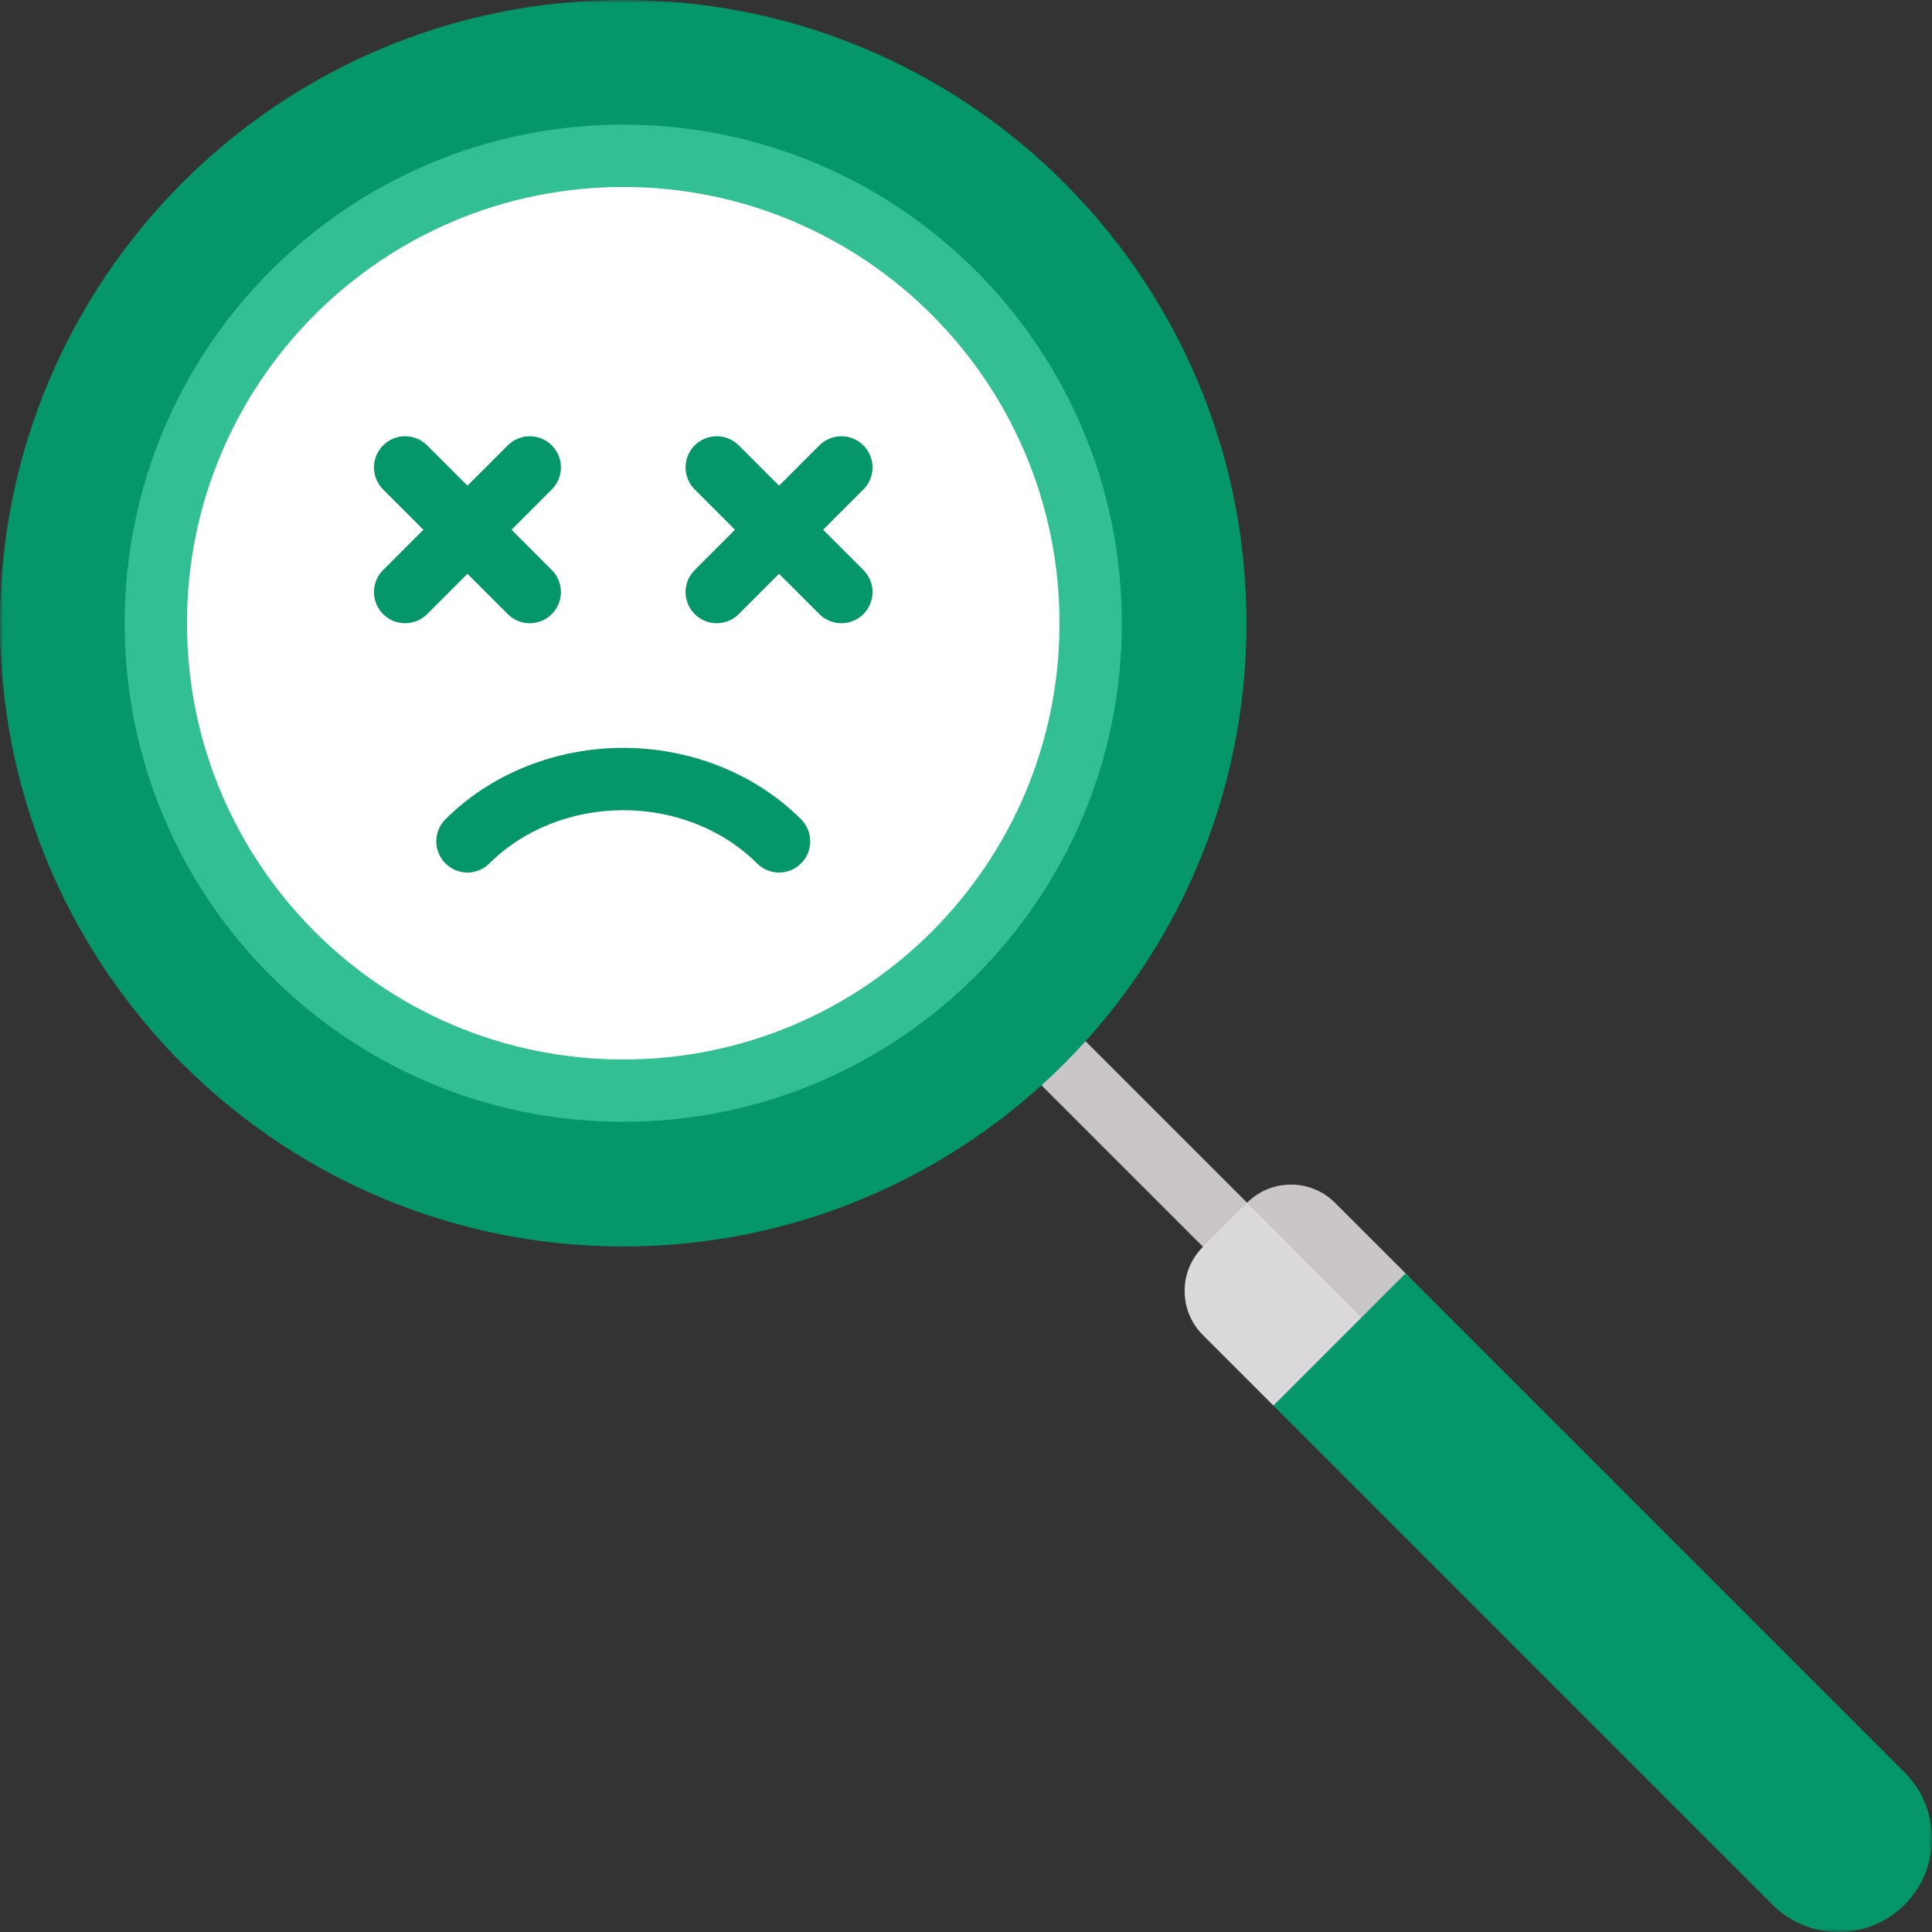
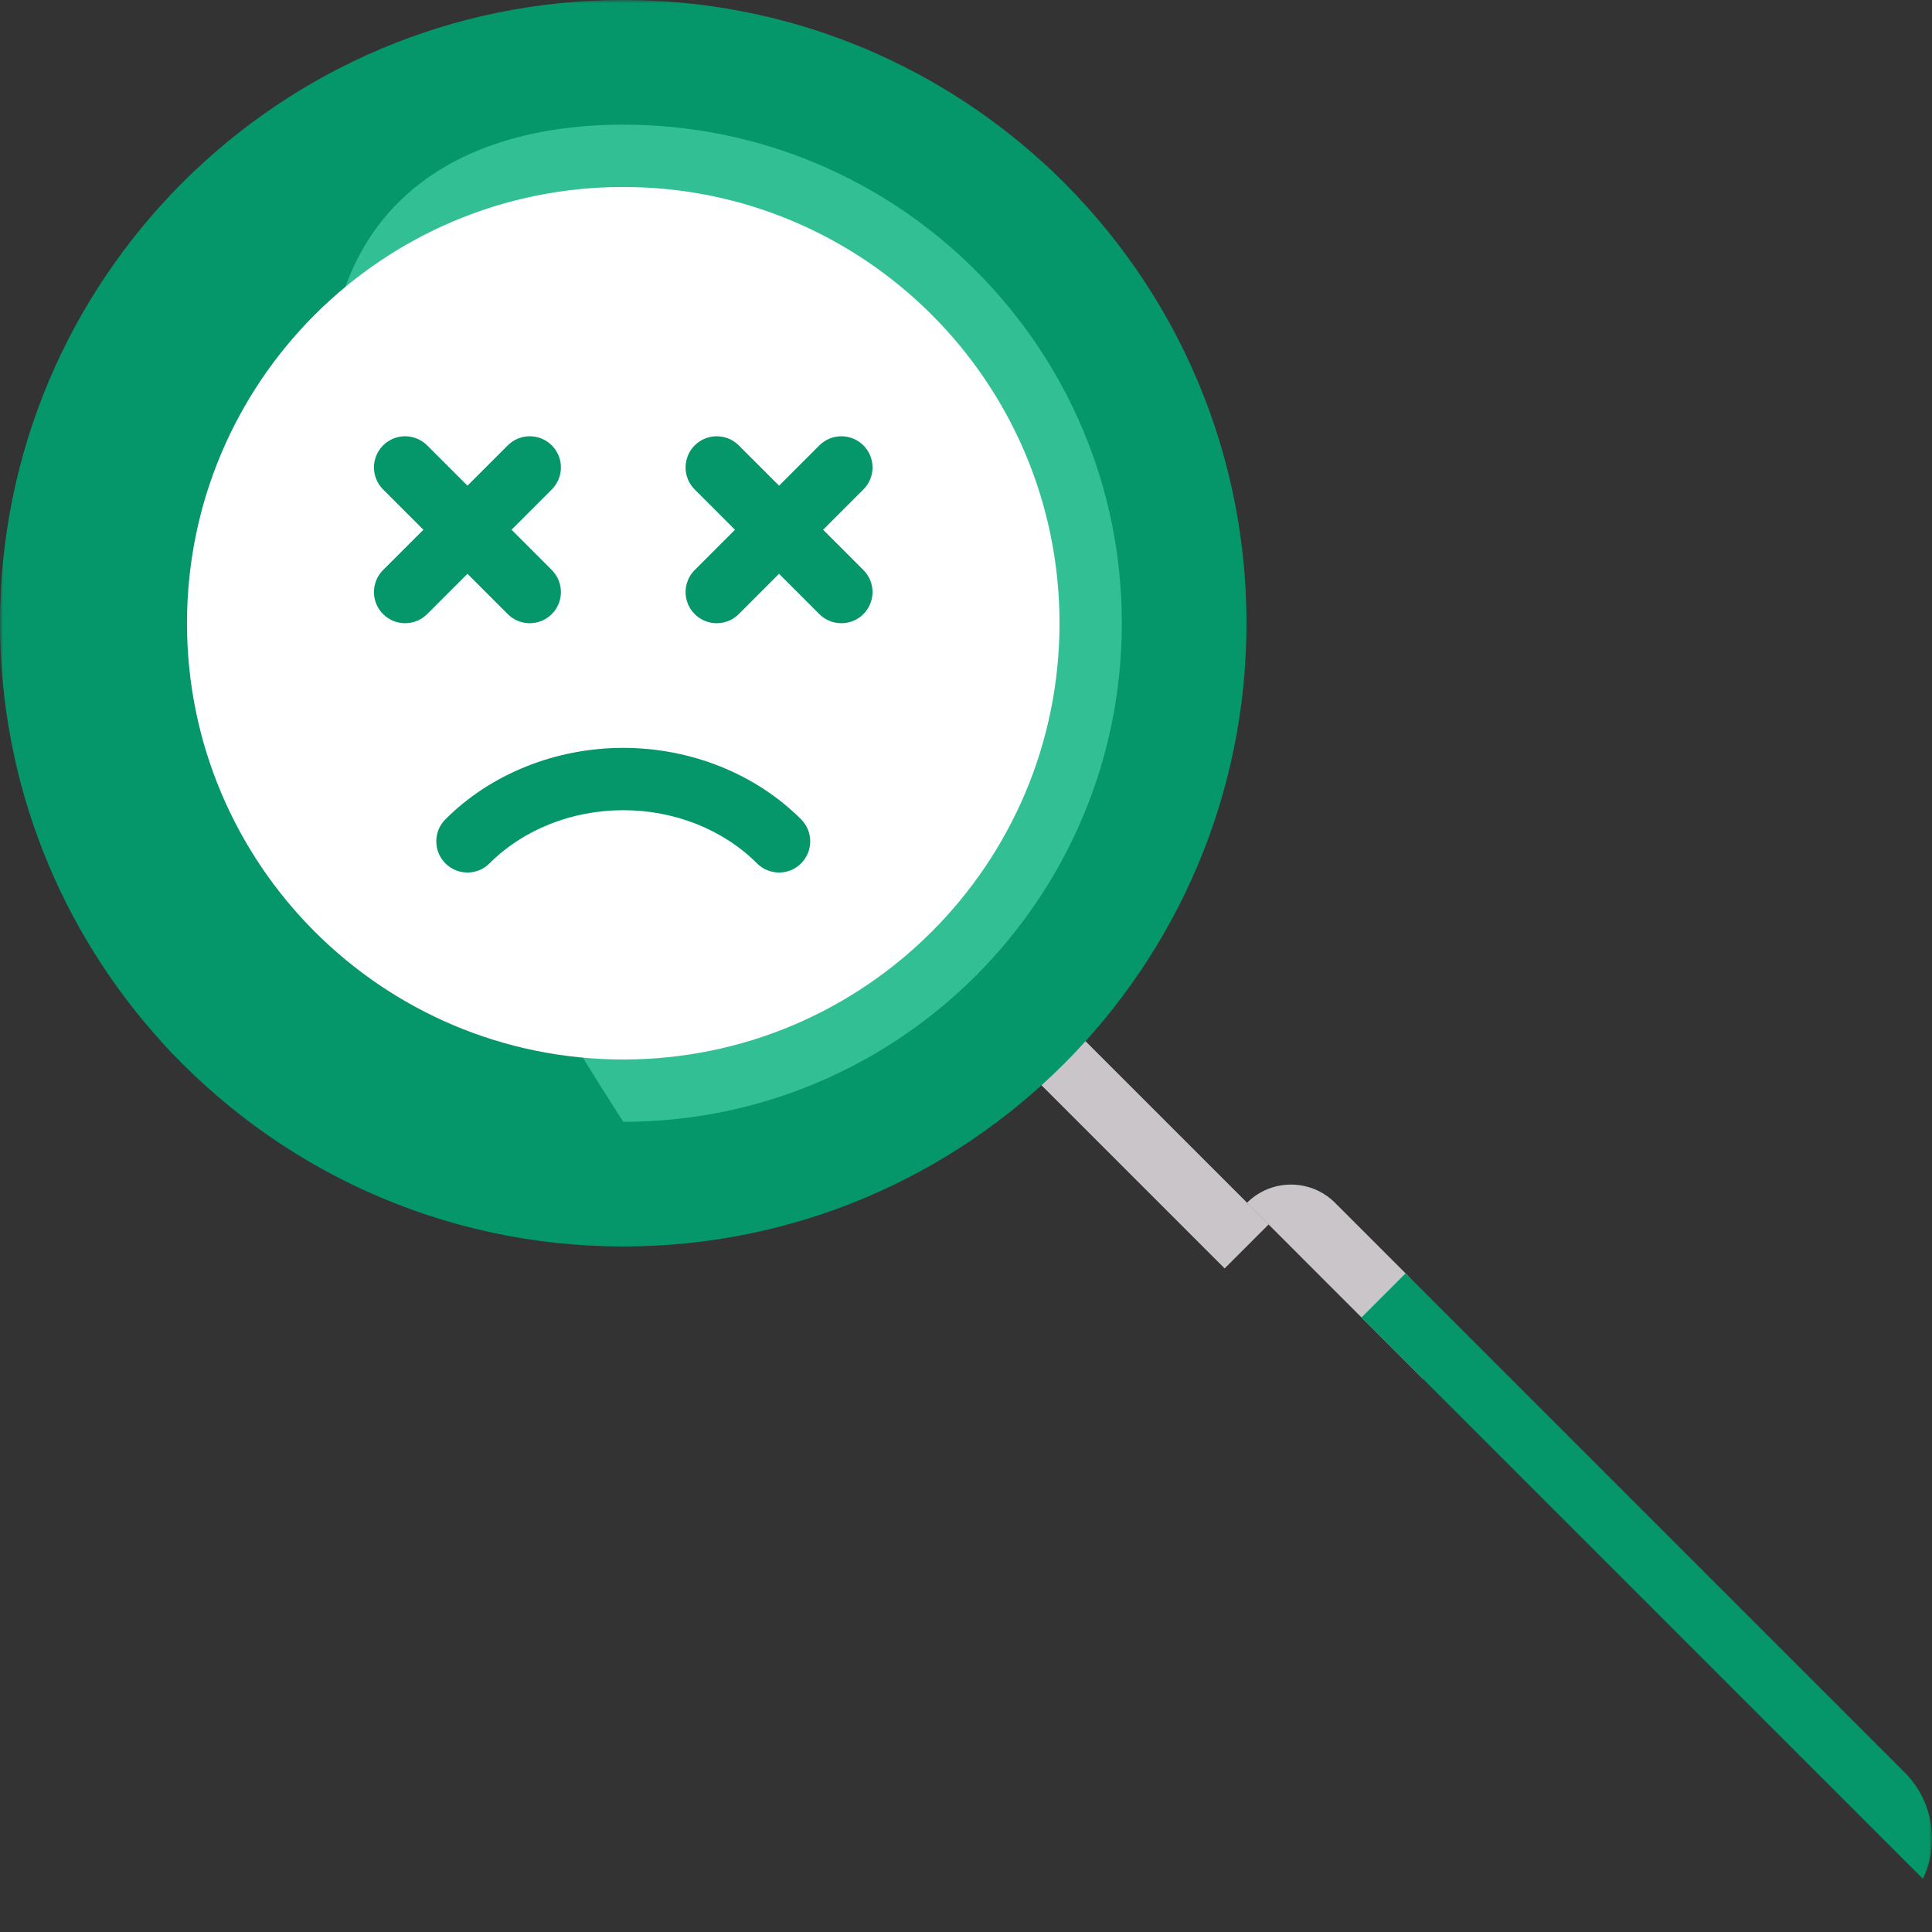
<svg xmlns="http://www.w3.org/2000/svg" width="300" height="300" viewBox="0 0 300 300" fill="none">
  <rect x="0" y="0" width="300" height="300" fill="#333333" stroke="none" />
  <mask id="mask0_9_18" style="mask-type:luminance" maskUnits="userSpaceOnUse" x="0" y="0" width="300" height="300">
    <path d="M0 0H300V300H0V0Z" fill="white" />
  </mask>
  <g mask="url(#mask0_9_18)">
    <path d="M197.003 190.119L165.486 158.602L158.644 165.443L190.162 196.961L197.003 190.119Z" fill="#C9C5C9" />
    <path d="M191.507 96.774C191.507 150.221 150.225 190.744 96.778 190.744C75.953 190.744 42.793 181.294 25.089 161.781C9.501 144.602 0.004 121.798 0.004 96.774C0.004 43.327 43.331 0 96.778 0C121.809 0 144.62 9.503 161.801 25.098C181.305 42.803 191.507 79.008 191.507 96.774Z" fill="#059669" />
-     <path d="M96.778 174.193C54.02 174.193 19.359 139.532 19.359 96.774C19.359 54.017 54.02 19.355 96.778 19.355C139.536 19.355 174.197 54.017 174.197 96.774C174.197 139.532 139.536 174.193 96.778 174.193Z" fill="#32BF93" />
+     <path d="M96.778 174.193C19.359 54.017 54.02 19.355 96.778 19.355C139.536 19.355 174.197 54.017 174.197 96.774C174.197 139.532 139.536 174.193 96.778 174.193Z" fill="#32BF93" />
    <path d="M96.778 164.516C59.365 164.516 29.036 134.187 29.036 96.774C29.036 59.361 59.365 29.032 96.778 29.032C134.191 29.032 164.52 59.361 164.52 96.774C164.52 134.187 134.191 164.516 96.778 164.516Z" fill="white" />
-     <path d="M186.781 193.62L193.624 186.776L204.234 189.853L219.633 205.252L197.734 218.258L186.782 207.305C183.002 203.527 183.002 197.399 186.781 193.62Z" fill="#DBD8DB" />
    <path d="M207.309 186.776L218.262 197.729C222.724 202.191 223.618 208.816 221.054 214.208L193.624 186.776C197.403 182.998 203.53 182.998 207.309 186.776Z" fill="#C9C5C9" />
    <path d="M114.715 95.357C113.77 96.302 112.532 96.774 111.294 96.774C110.056 96.774 108.818 96.302 107.873 95.357C107.423 94.907 107.067 94.374 106.823 93.787C106.58 93.2 106.455 92.571 106.455 91.935C106.455 91.3 106.58 90.671 106.823 90.084C107.067 89.497 107.423 88.963 107.873 88.515L114.129 82.259L107.873 76.003C105.983 74.112 105.983 71.05 107.873 69.161C109.763 67.271 112.825 67.27 114.715 69.161L120.971 75.417L127.227 69.161C127.676 68.711 128.21 68.354 128.796 68.111C129.383 67.868 130.012 67.743 130.648 67.743C131.283 67.743 131.913 67.868 132.499 68.111C133.086 68.354 133.62 68.711 134.069 69.161C134.518 69.609 134.875 70.143 135.118 70.73C135.362 71.317 135.486 71.946 135.486 72.581C135.486 73.217 135.362 73.846 135.118 74.433C134.875 75.02 134.518 75.553 134.069 76.003L127.813 82.259L134.069 88.515C134.518 88.963 134.875 89.497 135.118 90.084C135.362 90.671 135.486 91.3 135.486 91.935C135.486 92.571 135.362 93.2 135.118 93.787C134.875 94.374 134.518 94.907 134.069 95.357C133.124 96.302 131.886 96.774 130.648 96.774C129.41 96.774 128.171 96.302 127.226 95.357L120.97 89.101L114.715 95.357ZM65.742 82.258L59.486 76.002C59.037 75.553 58.68 75.019 58.437 74.432C58.194 73.846 58.068 73.216 58.068 72.581C58.068 71.945 58.194 71.316 58.437 70.729C58.68 70.143 59.037 69.609 59.486 69.16C59.935 68.711 60.469 68.354 61.055 68.111C61.642 67.867 62.272 67.742 62.907 67.742C63.543 67.742 64.172 67.867 64.758 68.111C65.346 68.354 65.879 68.711 66.328 69.16L72.584 75.416L78.84 69.16C80.731 67.27 83.793 67.27 85.682 69.16C87.572 71.05 87.573 74.112 85.682 76.002L79.426 82.258L85.682 88.514C86.132 88.963 86.488 89.497 86.732 90.083C86.975 90.67 87.1 91.3 87.1 91.935C87.1 92.57 86.975 93.2 86.732 93.786C86.488 94.373 86.132 94.907 85.682 95.356C84.737 96.301 83.499 96.773 82.261 96.773C81.023 96.773 79.785 96.301 78.84 95.356L72.584 89.1L66.328 95.356C65.382 96.301 64.144 96.773 62.906 96.773C61.668 96.773 60.43 96.301 59.485 95.356C59.035 94.907 58.679 94.373 58.436 93.786C58.192 93.2 58.067 92.57 58.067 91.935C58.067 91.3 58.192 90.67 58.436 90.083C58.679 89.497 59.035 88.963 59.485 88.514L65.742 82.258ZM96.778 116.129C107.287 116.129 117.357 120.174 124.397 127.227C126.283 129.117 126.283 132.182 124.388 134.069C122.507 135.955 119.436 135.959 117.546 134.064C112.311 128.817 104.74 125.807 96.778 125.807C88.816 125.807 81.246 128.817 76.01 134.064C75.065 135.012 73.822 135.484 72.584 135.484C71.346 135.484 70.108 135.012 69.168 134.069C68.718 133.62 68.36 133.088 68.116 132.501C67.872 131.914 67.746 131.285 67.745 130.65C67.744 130.014 67.869 129.385 68.111 128.798C68.354 128.21 68.709 127.676 69.158 127.227C76.199 120.174 86.269 116.129 96.778 116.129Z" fill="#059669" />
-     <path d="M220.428 207.002L292.199 278.773L298.59 291.743C297.879 293.229 296.92 294.584 295.753 295.748C290.084 301.417 280.893 301.417 275.224 295.748L197.734 218.258L211.42 204.571L220.428 207.002Z" fill="#059669" />
    <path d="M218.262 197.729L295.753 275.22C300.215 279.682 301.154 286.352 298.59 291.743L211.42 204.571L218.262 197.729Z" fill="#059669" />
    <path d="M90.112 186.881C143.559 186.881 186.886 143.554 186.886 90.107C186.886 65.081 177.391 42.278 161.801 25.099C181.312 42.803 193.553 68.353 193.553 96.775C193.553 150.221 150.226 193.549 96.779 193.549C68.357 193.549 42.794 181.293 25.089 161.782C42.268 177.371 65.085 186.881 90.112 186.881Z" fill="#059669" />
  </g>
</svg>